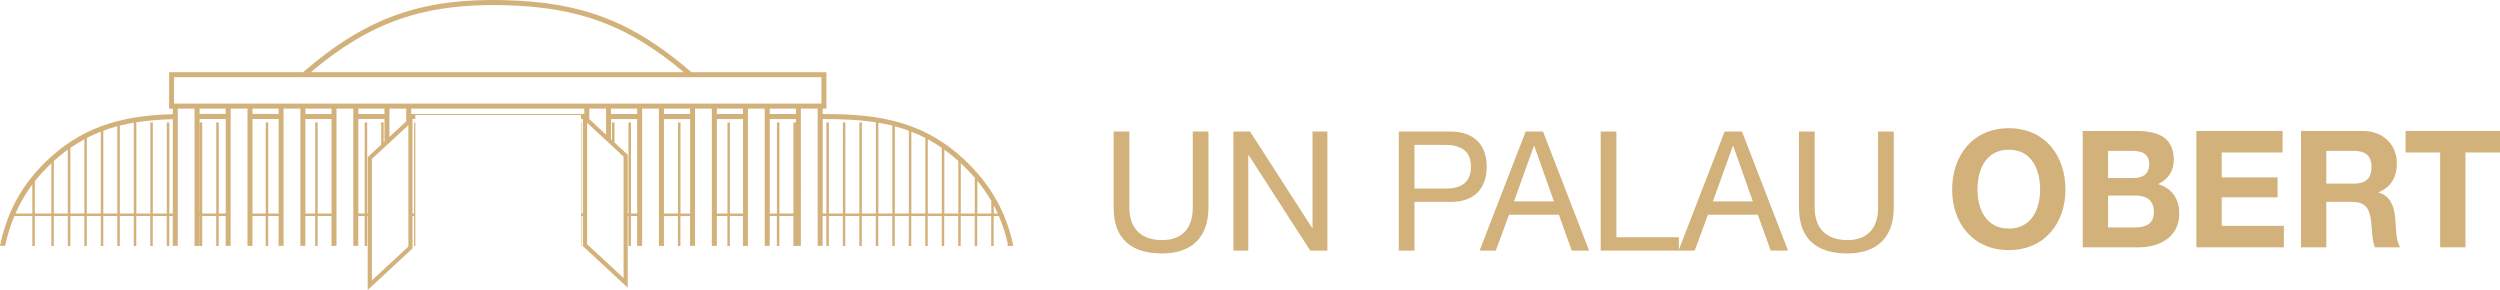
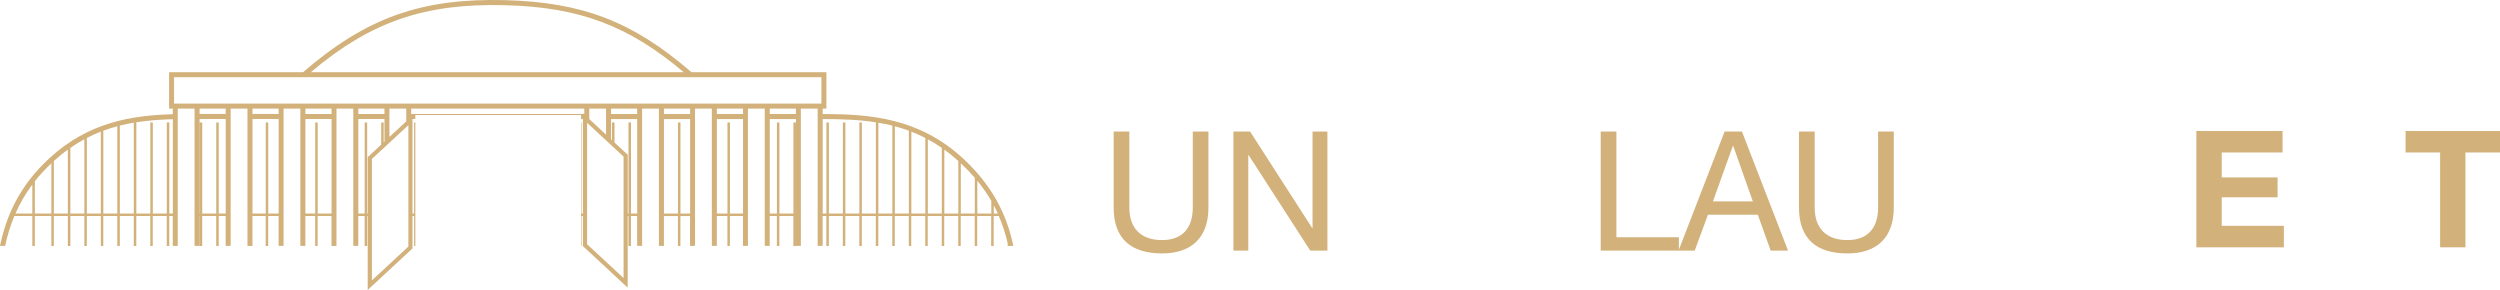
<svg xmlns="http://www.w3.org/2000/svg" version="1.1" id="Capa_2" x="0px" y="0px" width="192.748px" height="22.357px" viewBox="0 0 192.748 22.357" enable-background="new 0 0 192.748 22.357" xml:space="preserve">
  <g>
    <path fill="#d2b17a" d="M76.62,16.461v-0.631c0.111,0.209,0.218,0.419,0.313,0.631H76.62z M75.349,16.461v-2.523   c0.416,0.506,0.772,1.021,1.08,1.547v0.976H75.349z M74.078,16.461v-3.875c0.395,0.37,0.754,0.745,1.08,1.122v2.753H74.078z    M72.806,16.461v-4.926c0.362,0.262,0.723,0.553,1.081,0.876v4.05H72.806z M71.534,16.461v-5.724   c0.364,0.196,0.723,0.417,1.08,0.663v5.062H71.534z M70.264,16.461v-6.31c0.362,0.141,0.721,0.3,1.079,0.485v5.825H70.264z    M68.992,16.461V9.737c0.361,0.097,0.722,0.207,1.08,0.339v6.385H68.992z M67.72,16.461V9.463c0.363,0.061,0.723,0.131,1.08,0.221   v6.777H67.72z M67.528,16.461h-1.079V9.441h-0.192v7.021h-1.08V9.441h-0.191v7.021h-1.079V9.441h-0.192v7.021h-0.286V9.178   c1.406,0.002,2.798,0.044,4.162,0.263h-0.062V16.461z M61.365,7.987h-2.017h-2.063h-2.015h-2.064h-2.017h-2.063h-2.014h-2.065   H31.704h-2.063h-2.016h-2.064h-2.016h-2.063h-2.016h-2.064h-2.015h-1.969V5.952h9.508h30.826h9.579v2.035H61.365z M61.365,8.791   h-2.017V8.375h2.017V8.791z M61.363,16.461V9.441h-0.191v7.021h-1.08V9.441h-0.192v7.021h-0.551V9.178h2.017v7.283H61.363z    M57.285,8.791h-2.017V8.375h2.017V8.791z M56.278,16.461V9.441h-0.191v7.021h-0.816V9.178h2.015v7.283H56.278z M53.206,8.791   h-2.017V8.375h2.017V8.791z M52.464,16.461V9.441h-0.193v7.021h-1.08V9.441h-0.001V9.178h2.017v7.283H52.464z M49.126,8.791H47.11   V8.375h2.016V8.791z M48.65,16.461V9.441h-0.194v7.021h-0.057v-4.529l-1.021-0.947V9.441h-0.192v1.368l-0.073-0.071v-1.56h2.014   v7.283H48.65z M48.077,21.437l-2.811-2.606V9.468l2.811,2.607V21.437z M46.727,10.382l-1.294-1.203V8.374h1.294V10.382z    M39.043,8.791l-7.339-0.002V8.374h13.343v0.417h-0.034l-0.066-0.063v0.063H39.043z M31.486,19.01l-2.812,2.606v-9.361l2.812-2.606   V19.01z M28.309,16.461V9.441h-0.192v7.021h-0.49V9.175l2.016,0v1.742l-0.063,0.057V9.441h-0.19v1.712l-1.036,0.959v4.349H28.309z    M29.642,8.789l-2.016-0.001V8.374h2.016V8.789z M31.321,9.358l-1.298,1.203V8.374h1.298V9.358z M25.562,8.788l-2.016,0V8.374   h2.016V8.788z M24.493,16.461V9.441h-0.191v7.021h-0.756V9.175h2.016v7.287H24.493z M21.482,8.787l-2.016-0.001V8.374h2.016V8.787z    M20.681,16.461V9.441h-0.192v7.021h-1.021V9.174l2.016,0v7.287H20.681z M17.402,8.786l-2.015,0V8.374h2.015V8.786z M16.866,16.461   V9.441h-0.194v7.021h-1.078V9.441h-0.192v7.021h-0.014V9.173l2.015,0.001v7.288H16.866z M38.908,0.4   c5.735,0.145,9.529,1.553,13.806,5.165H23.965C28.598,1.654,32.764,0.247,38.908,0.4 M13.054,16.461V9.441h-0.194v7.021h-1.078   V9.441h-0.192v7.021h-1.078V9.441h-0.09c0.955-0.156,1.926-0.223,2.902-0.25v7.27H13.054z M9.239,16.461V9.683   c0.355-0.09,0.717-0.163,1.077-0.224v7.002H9.239z M7.966,16.461v-6.386c0.357-0.133,0.719-0.245,1.079-0.341v6.727H7.966z    M6.696,16.461v-5.825c0.355-0.185,0.716-0.345,1.078-0.487v6.312H6.696z M5.425,16.461v-5.06c0.355-0.248,0.717-0.469,1.08-0.665   v5.725H5.425z M4.152,16.461v-4.049c0.355-0.324,0.716-0.617,1.078-0.879v4.928H4.152z M2.687,16.461v-2.49   c0.373-0.473,0.797-0.933,1.274-1.382v3.872H2.687z M1.192,16.461c0.34-0.775,0.768-1.52,1.301-2.236v2.236H1.192z M78.128,18.955   c-0.523-2.467-1.645-4.679-3.893-6.751c-3.395-3.128-7.197-3.409-10.808-3.413V8.374h0.288v-2.81h-10.41   c-4.492-3.893-8.4-5.401-14.389-5.553c-6.404-0.164-10.693,1.352-15.544,5.553H13.036v2.81h0.287v0.431   c-3.215,0.093-6.525,0.637-9.514,3.394c-2.178,2.01-3.283,4.234-3.81,6.755h0.396c0.173-0.797,0.404-1.562,0.712-2.299h1.385v2.311   h0.193v-2.311h1.274v2.311h0.191v-2.311H5.23v2.311h0.194v-2.311h1.08v2.311h0.191v-2.311h1.078v2.311h0.191v-2.311h1.079v2.311   h0.194v-2.311h1.077v2.311h0.194v-2.311h1.078v2.311h0.192v-2.311h1.078v2.311h0.194v-2.311h0.27v2.299h0.385V8.374h1.295v10.581   h0.385v-2.299h0.014v2.311h0.192v-2.311h1.078v2.311h0.194v-2.311h0.536v2.299h0.384V8.374h1.297v10.581h0.16v0.012h0.165v-0.012   h0.059v-2.299h1.021v2.311h0.192v-2.311h0.802v2.299h0.384V8.374h1.295v10.581h0.385v-2.299h0.756v2.311h0.191v-2.311h1.068v2.299   h0.012v0.012h0.19v-0.012h0.183V8.374h1.296v10.581h0.384v-2.299h0.49v2.311h0.192v-2.311h0.044v5.702l3.455-3.204v-2.498h0.123   v2.311h0.096V9.441h-0.096v7.021h-0.123V9.176h0.219V8.868h12.771v0.311h0.148v7.283h-0.108V9.441h-0.04v9.525h0.04v-2.311h0.108   v2.318l3.453,3.205v-5.523h0.057v2.311h0.194v-2.311h0.476v2.299h0.385V8.374h1.295v10.581h0.226v0.012h0.159v-2.311h1.08v2.311   h0.193v-2.311h0.742v2.299h0.384V8.374h1.296v10.581h0.385v-2.299h0.816v2.311h0.191v-2.311h1.007v2.299h0.072v0.012h0.048v-0.012   h0.264V8.374h1.296v10.581h0.384v-2.299h0.551v2.311h0.192v-2.311h1.08v2.311h0.191v-2.311h0.002v2.299h0.384V8.374h1.296v10.581   h0.383v-2.299h0.286v2.311h0.192v-2.311h1.079v2.311h0.191v-2.311h1.08v2.311h0.192v-2.311h1.079v2.311h0.191v-2.311h1.08v2.311   h0.192v-2.311h1.08v2.311h0.191v-2.311h1.079v2.311h0.191v-2.311h1.08v2.311h0.191v-2.311h1.081v2.311h0.191v-2.311h1.08v2.311   h0.19v-2.311h1.08v2.311h0.191v-2.311h0.398c0.291,0.675,0.515,1.37,0.682,2.094v0.217h0.191v-0.012H78.128z" />
    <g>
      <path fill="#d2b17a" d="M93.17,16.004c0,2.314-1.311,3.535-3.577,3.535c-2.344,0-3.731-1.092-3.731-3.535v-5.861h1.209v5.861    c0,1.62,0.918,2.506,2.522,2.506c1.527,0,2.369-0.887,2.369-2.506v-5.861h1.208V16.004z" />
      <polygon fill="#d2b17a" points="95.096,10.143 96.381,10.143 101.171,17.585 101.196,17.585 101.196,10.143 102.341,10.143     102.341,19.32 101.019,19.32 96.267,11.955 96.241,11.955 96.241,19.32 95.096,19.32   " />
-       <path fill="#d2b17a" d="M109.056,14.538h2.369c1.363,0.014,1.986-0.592,1.986-1.683c0-1.093-0.623-1.684-1.986-1.684h-2.369    V14.538z M107.848,10.143h3.985c1.808,0,2.789,1.016,2.789,2.712c0,1.696-0.981,2.724-2.789,2.711h-2.777v3.754h-1.208V10.143z" />
-       <path fill="#d2b17a" d="M116.725,15.529h3.081l-1.515-4.281h-0.025L116.725,15.529z M117.629,10.143h1.337l3.553,9.178h-1.336    l-0.993-2.763h-3.847l-1.018,2.763h-1.249L117.629,10.143z" />
      <polygon fill="#d2b17a" points="123.413,10.143 124.623,10.143 124.623,18.292 129.438,18.292 129.438,19.32 123.413,19.32   " />
      <path fill="#d2b17a" d="M132.063,15.529h3.081l-1.515-4.281h-0.025L132.063,15.529z M132.967,10.143h1.337l3.553,9.178h-1.337    l-0.993-2.763h-3.846l-1.02,2.763h-1.248L132.967,10.143z" />
      <path fill="#d2b17a" d="M146.009,16.004c0,2.314-1.311,3.535-3.578,3.535c-2.344,0-3.731-1.092-3.731-3.535v-5.861h1.21v5.861    c0,1.62,0.918,2.506,2.521,2.506c1.528,0,2.369-0.887,2.369-2.506v-5.861h1.209V16.004z" />
-       <path fill="#d2b17a" d="M154.877,17.624c1.755,0,2.415-1.507,2.415-3.003c0-1.57-0.66-3.078-2.415-3.078s-2.415,1.507-2.415,3.078    C152.462,16.116,153.122,17.624,154.877,17.624 M154.877,9.885c2.75,0,4.368,2.073,4.368,4.735c0,2.589-1.618,4.662-4.368,4.662    c-2.751,0-4.369-2.073-4.369-4.662C150.508,11.958,152.126,9.885,154.877,9.885" />
-       <path fill="#d2b17a" d="M162.53,17.535h2.092c0.771,0,1.442-0.251,1.442-1.18c0-0.917-0.571-1.281-1.406-1.281h-2.128V17.535z     M162.53,13.729h1.979c0.686,0,1.195-0.315,1.195-1.068c0-0.855-0.646-1.03-1.344-1.03h-1.83V13.729z M160.577,10.099h4.182    c1.691,0,2.838,0.553,2.838,2.223c0,0.879-0.436,1.495-1.209,1.873c1.084,0.314,1.631,1.155,1.631,2.273    c0,1.821-1.529,2.601-3.137,2.601h-4.305V10.099z" />
      <polygon fill="#d2b17a" points="169.339,10.099 175.984,10.099 175.984,11.756 171.292,11.756 171.292,13.679 175.599,13.679     175.599,15.211 171.292,15.211 171.292,17.41 176.084,17.41 176.084,19.068 169.339,19.068   " />
-       <path fill="#d2b17a" d="M179.356,14.156h2.141c0.872,0,1.345-0.376,1.345-1.283c0-0.866-0.473-1.242-1.345-1.242h-2.141V14.156z     M177.403,10.099h4.792c1.592,0,2.601,1.117,2.601,2.474c0,1.055-0.424,1.846-1.406,2.249v0.026    c0.958,0.251,1.232,1.193,1.293,2.098c0.039,0.565,0.025,1.621,0.374,2.123h-1.954c-0.236-0.565-0.211-1.433-0.311-2.148    c-0.137-0.942-0.498-1.357-1.481-1.357h-1.954v3.505h-1.953V10.099z" />
      <polygon fill="#d2b17a" points="188.132,11.756 185.468,11.756 185.468,10.099 192.748,10.099 192.748,11.756 190.085,11.756     190.085,19.068 188.132,19.068   " />
    </g>
  </g>
</svg>